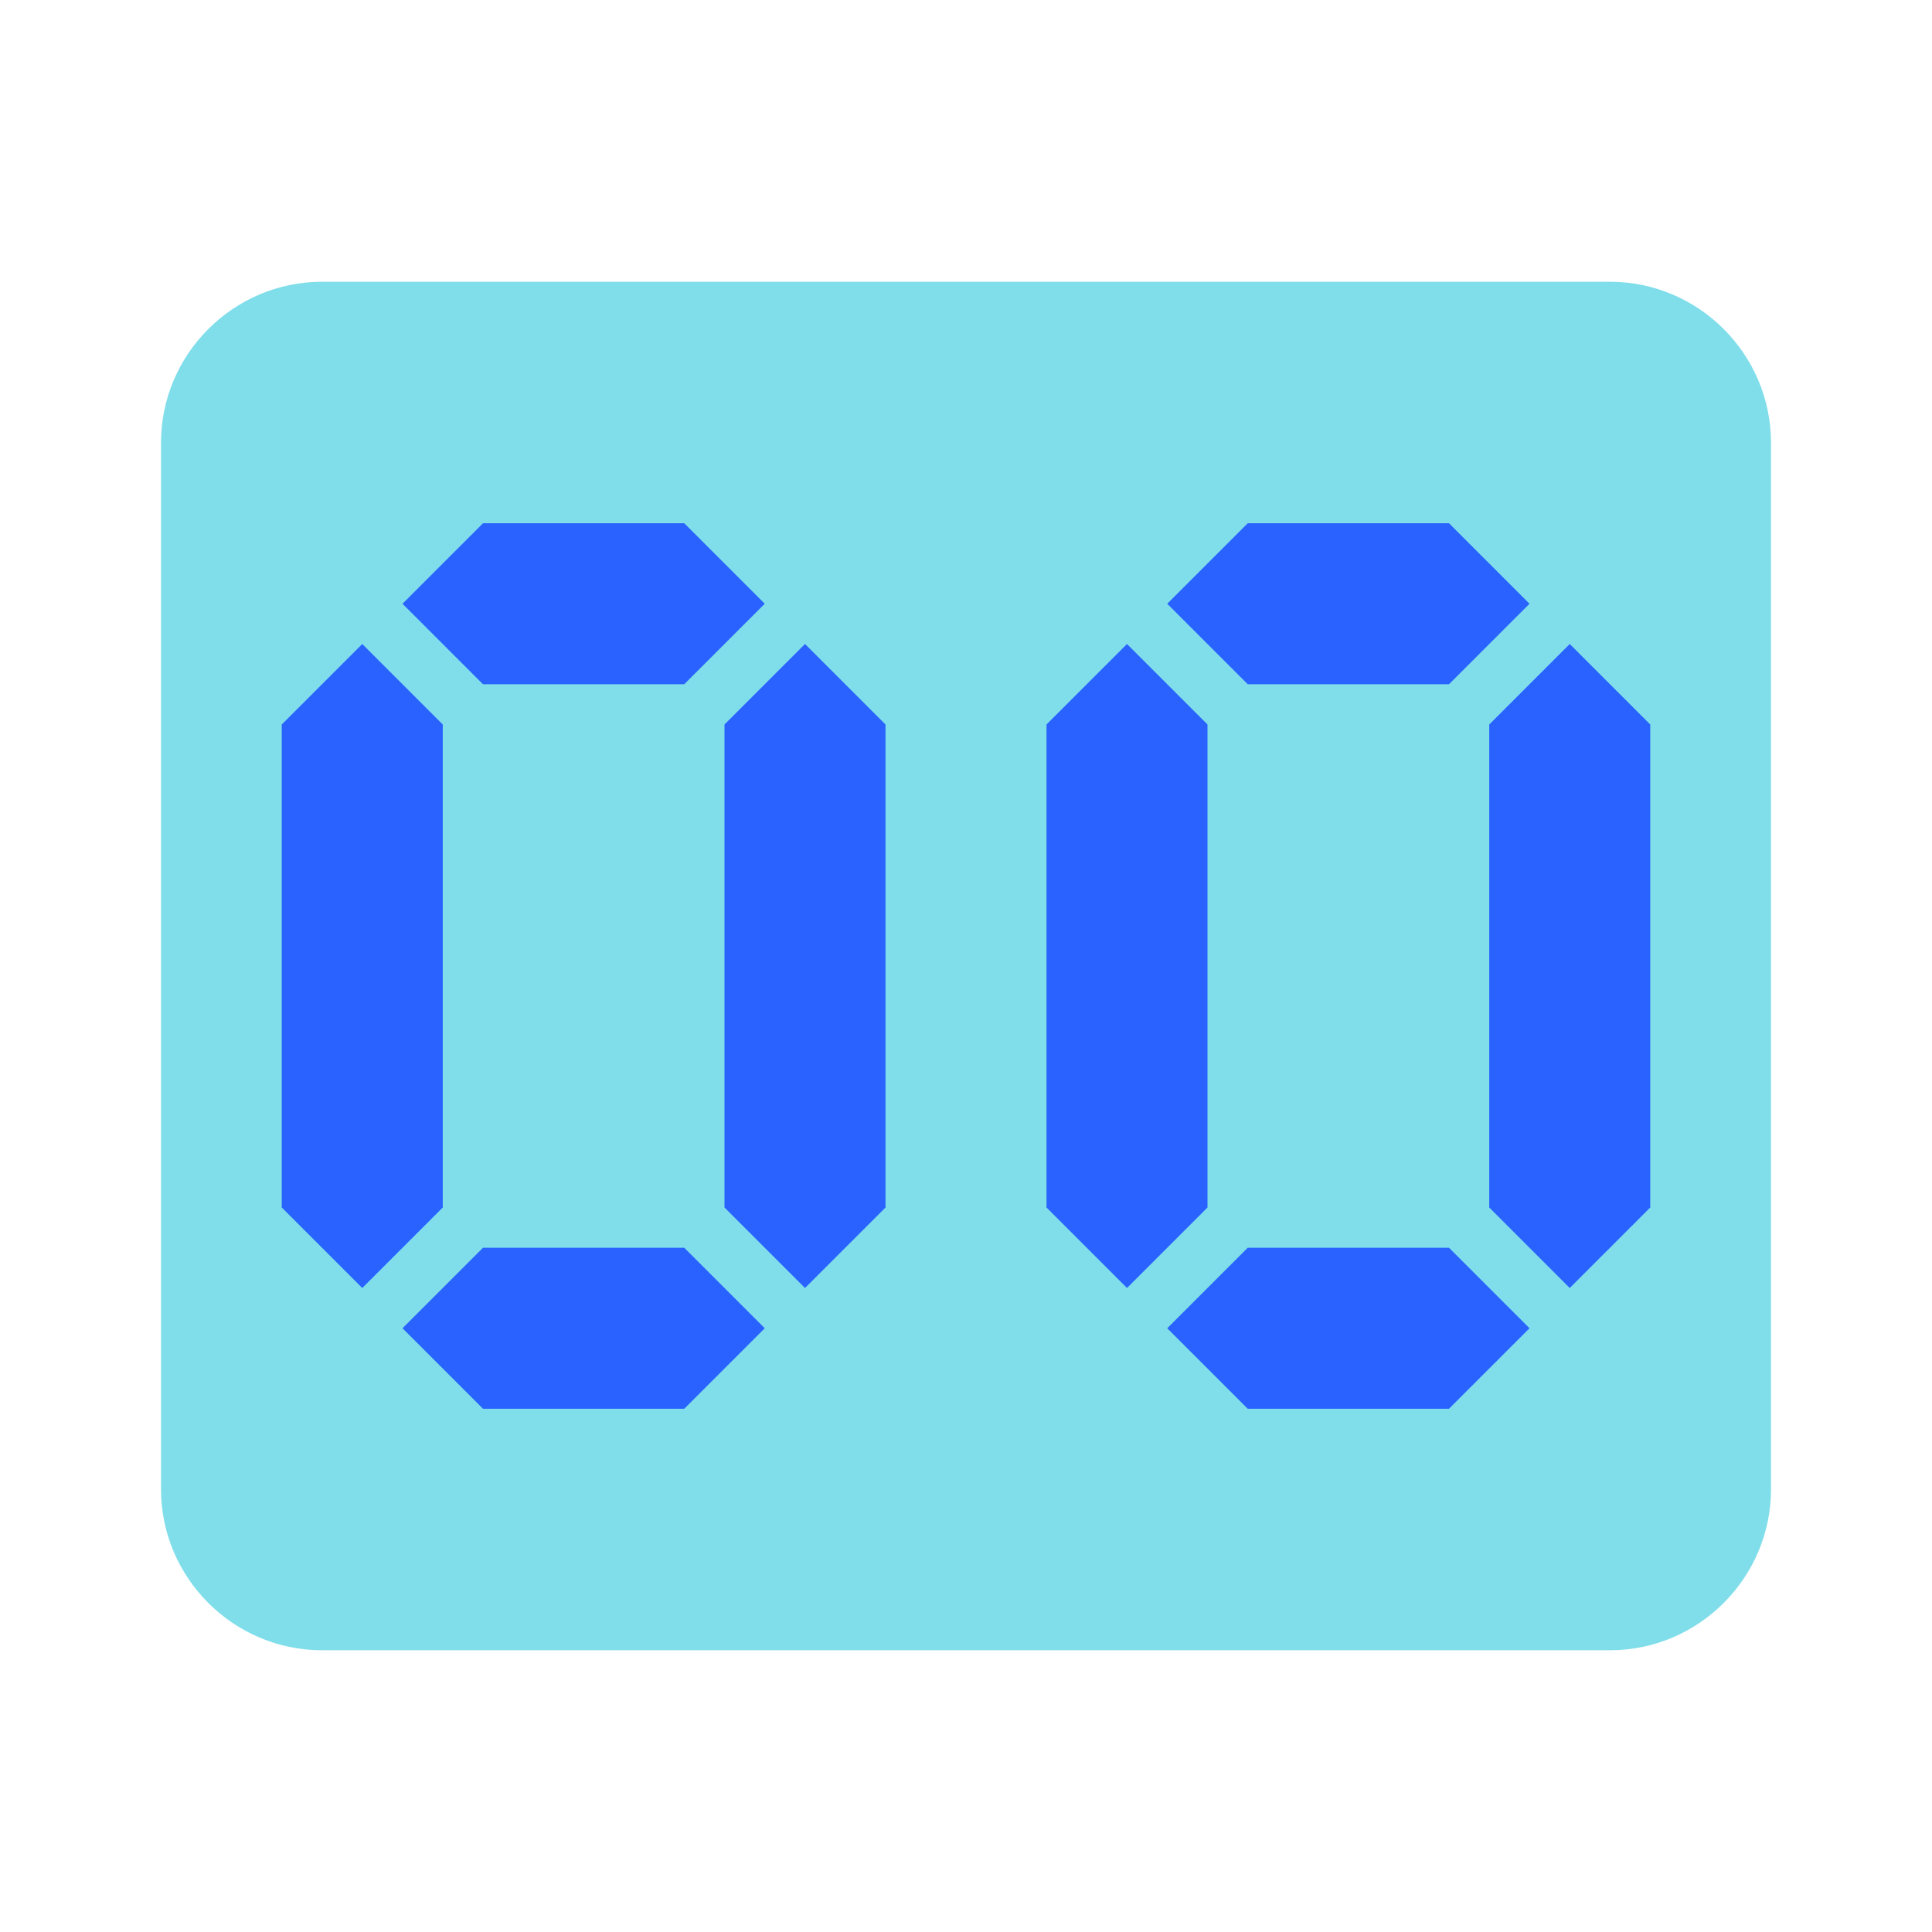
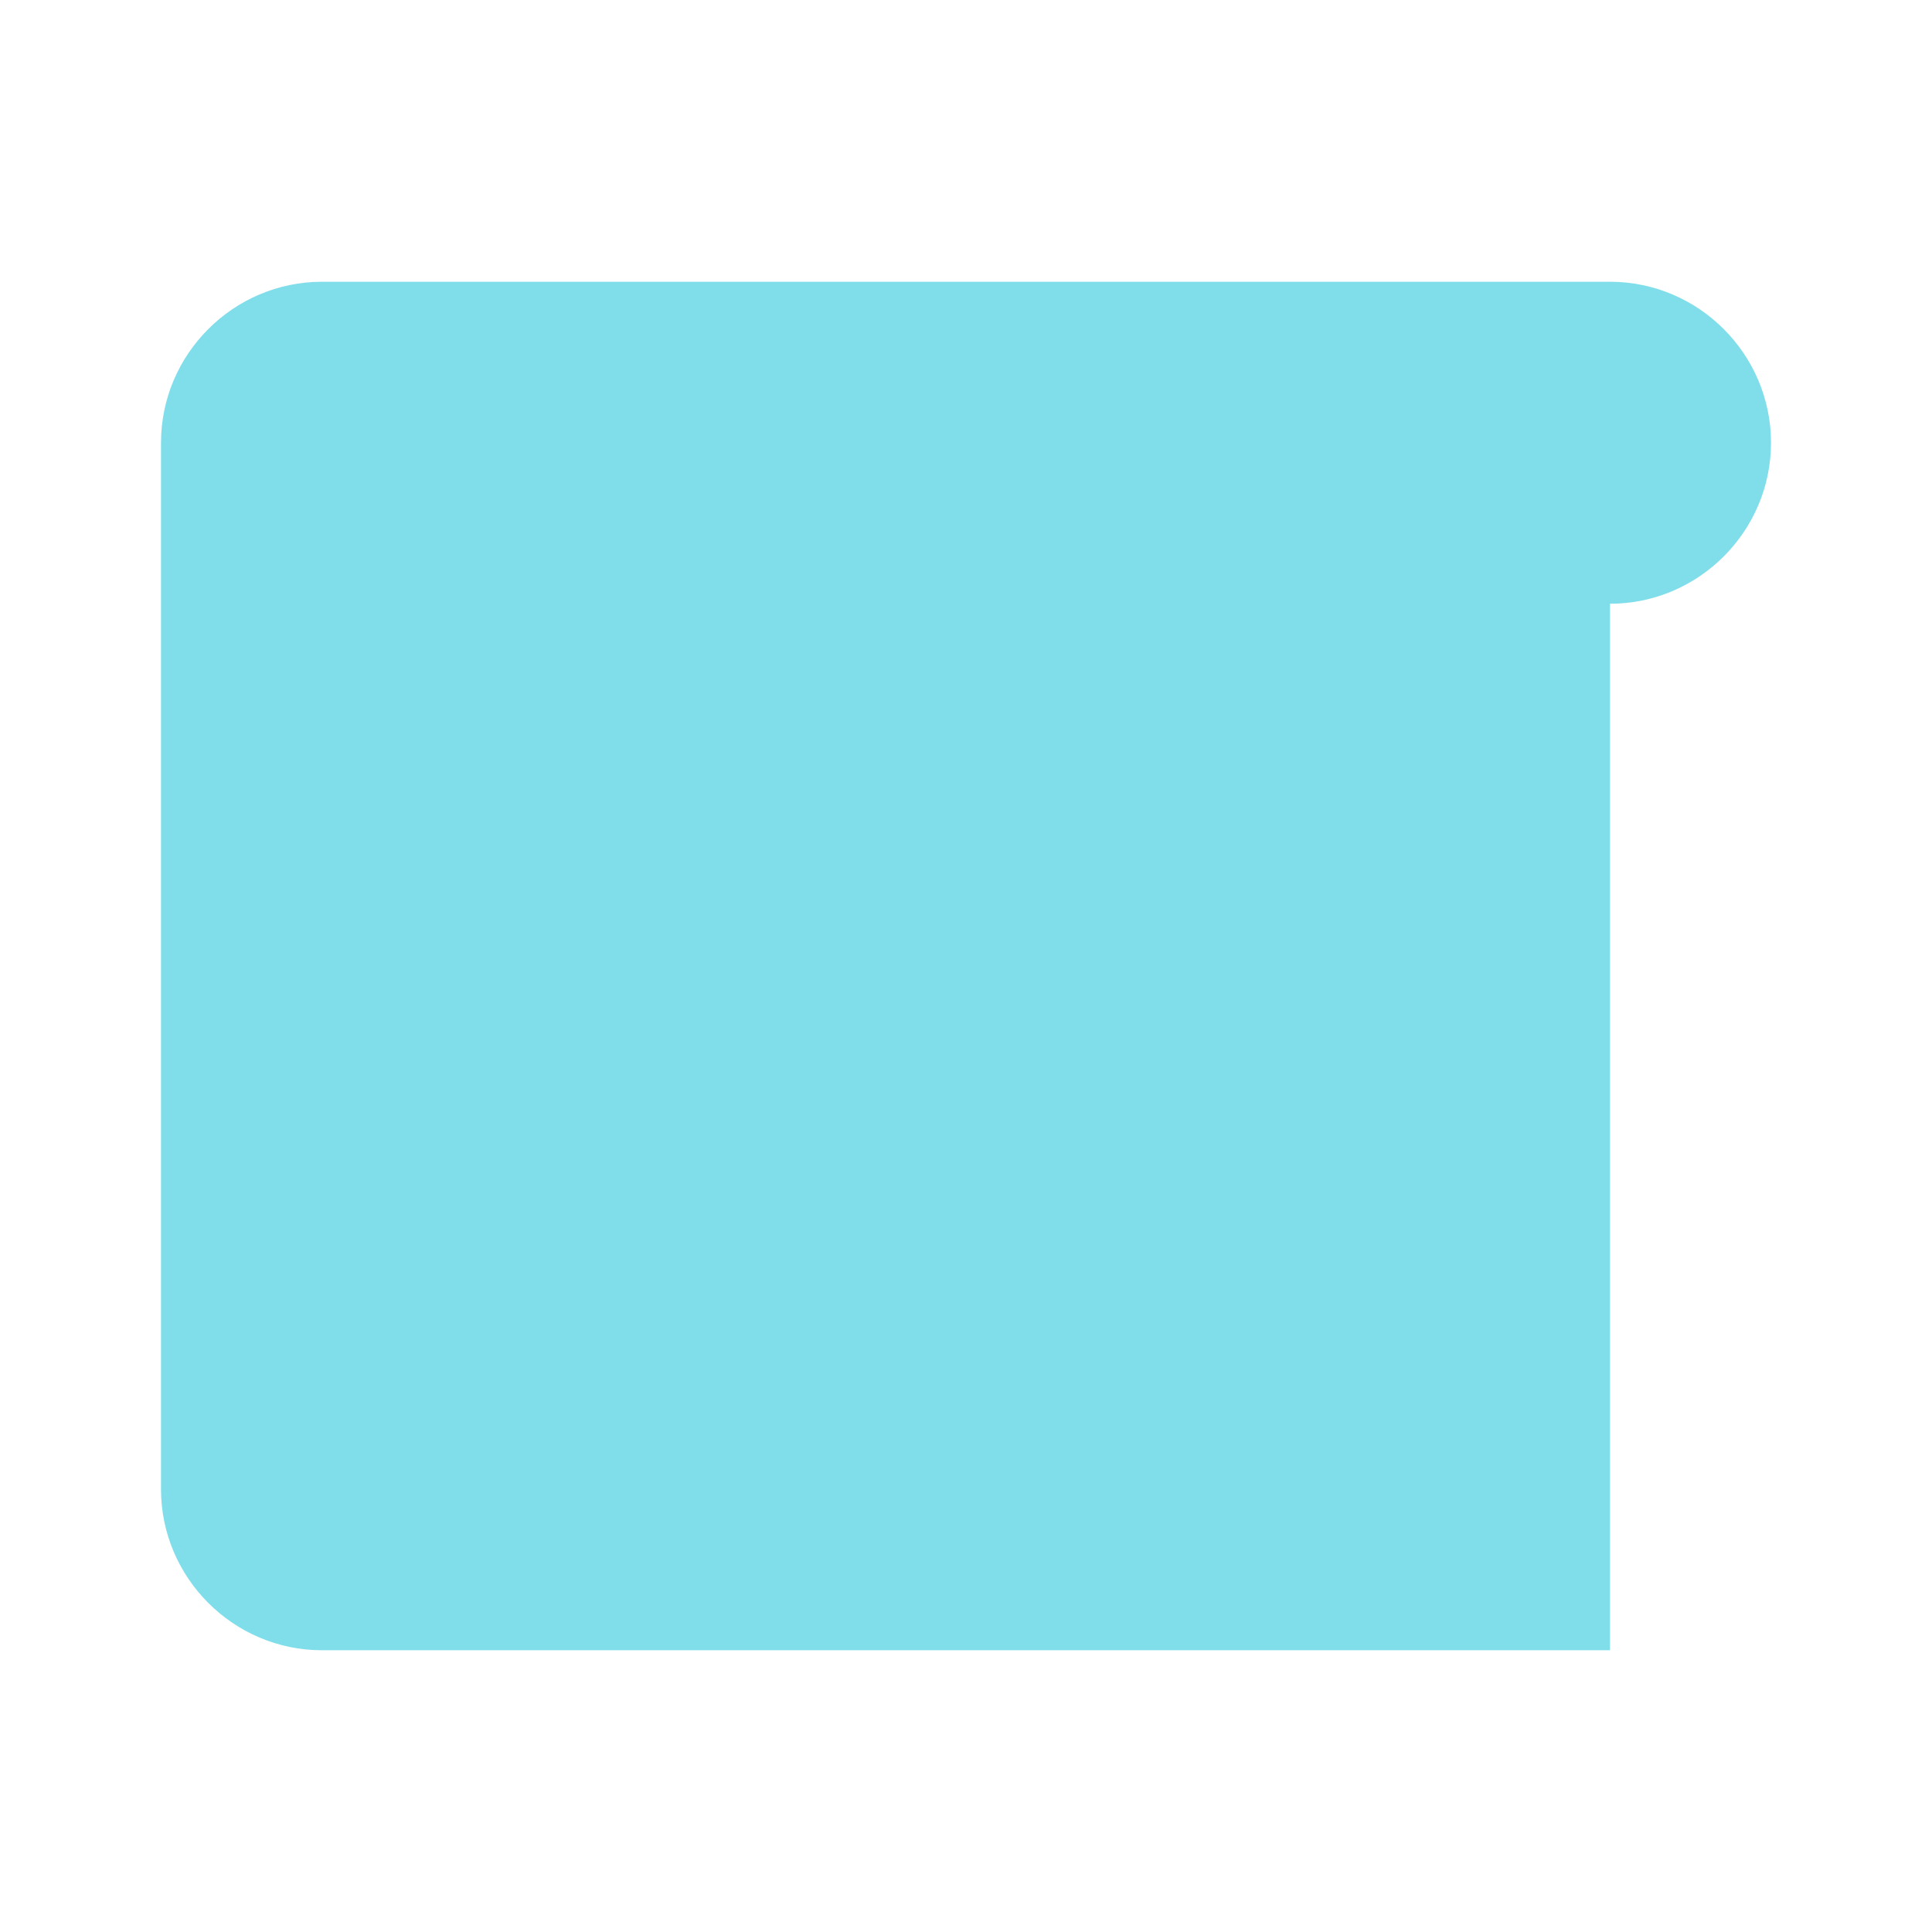
<svg xmlns="http://www.w3.org/2000/svg" width="800px" height="800px" viewBox="0 0 1024 1024" class="icon" version="1.1">
-   <path d="M853.333 874.667H170.667c-46.933 0-85.333-38.4-85.333-85.333V234.667c0-46.933 38.4-85.333 85.333-85.333h682.667c46.933 0 85.333 38.4 85.333 85.333v554.667c0 46.933-38.4 85.333-85.333 85.333z" fill="#80DEEA" />
-   <path d="M768 362.667h-106.667l-42.667-42.667 42.667-42.667h106.667l42.667 42.667zM768 746.667h-106.667l-42.667-42.667 42.667-42.667h106.667l42.667 42.667zM789.333 640V384l42.667-42.667 42.667 42.667v256l-42.667 42.667zM554.667 640V384l42.667-42.667 42.667 42.667v256l-42.667 42.667zM362.667 362.667h-106.667l-42.667-42.667 42.667-42.667h106.667l42.667 42.667zM362.667 746.667h-106.667l-42.667-42.667 42.667-42.667h106.667l42.667 42.667zM384 640V384l42.667-42.667 42.667 42.667v256l-42.667 42.667zM149.333 640V384l42.667-42.667 42.667 42.667v256l-42.667 42.667z" fill="#2962FF" />
+   <path d="M853.333 874.667H170.667c-46.933 0-85.333-38.4-85.333-85.333V234.667c0-46.933 38.4-85.333 85.333-85.333h682.667c46.933 0 85.333 38.4 85.333 85.333c0 46.933-38.4 85.333-85.333 85.333z" fill="#80DEEA" />
</svg>